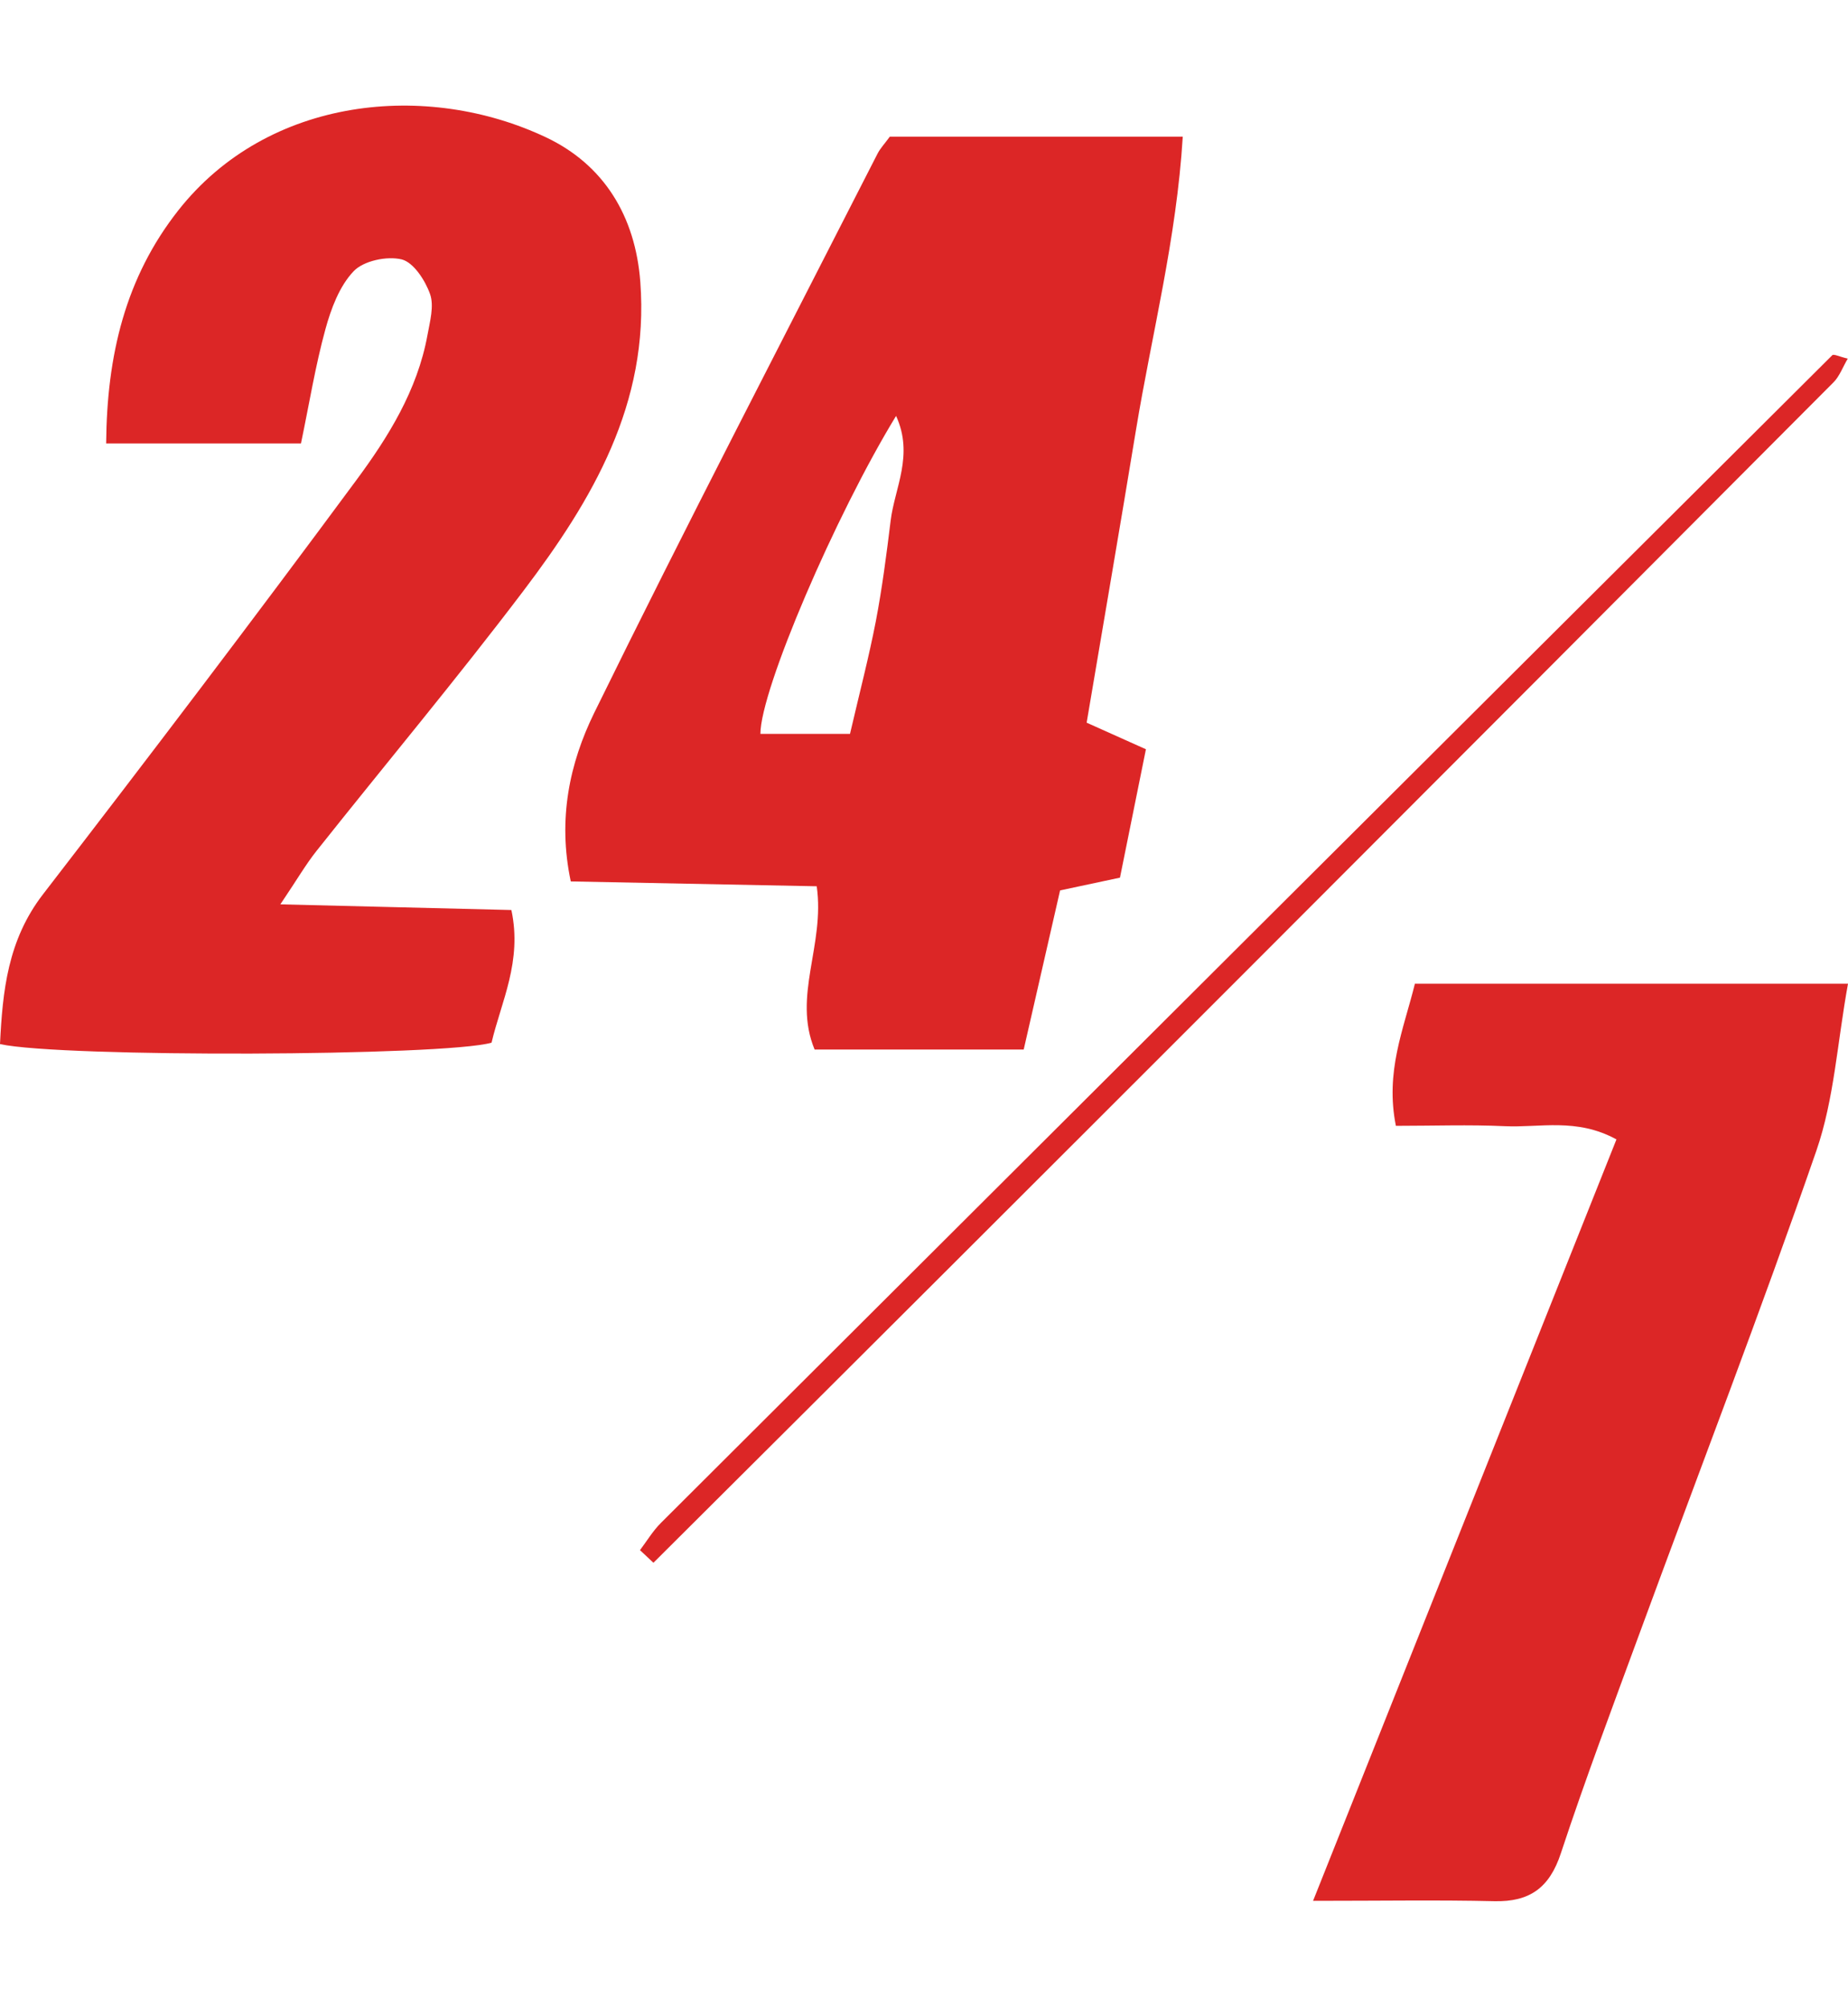
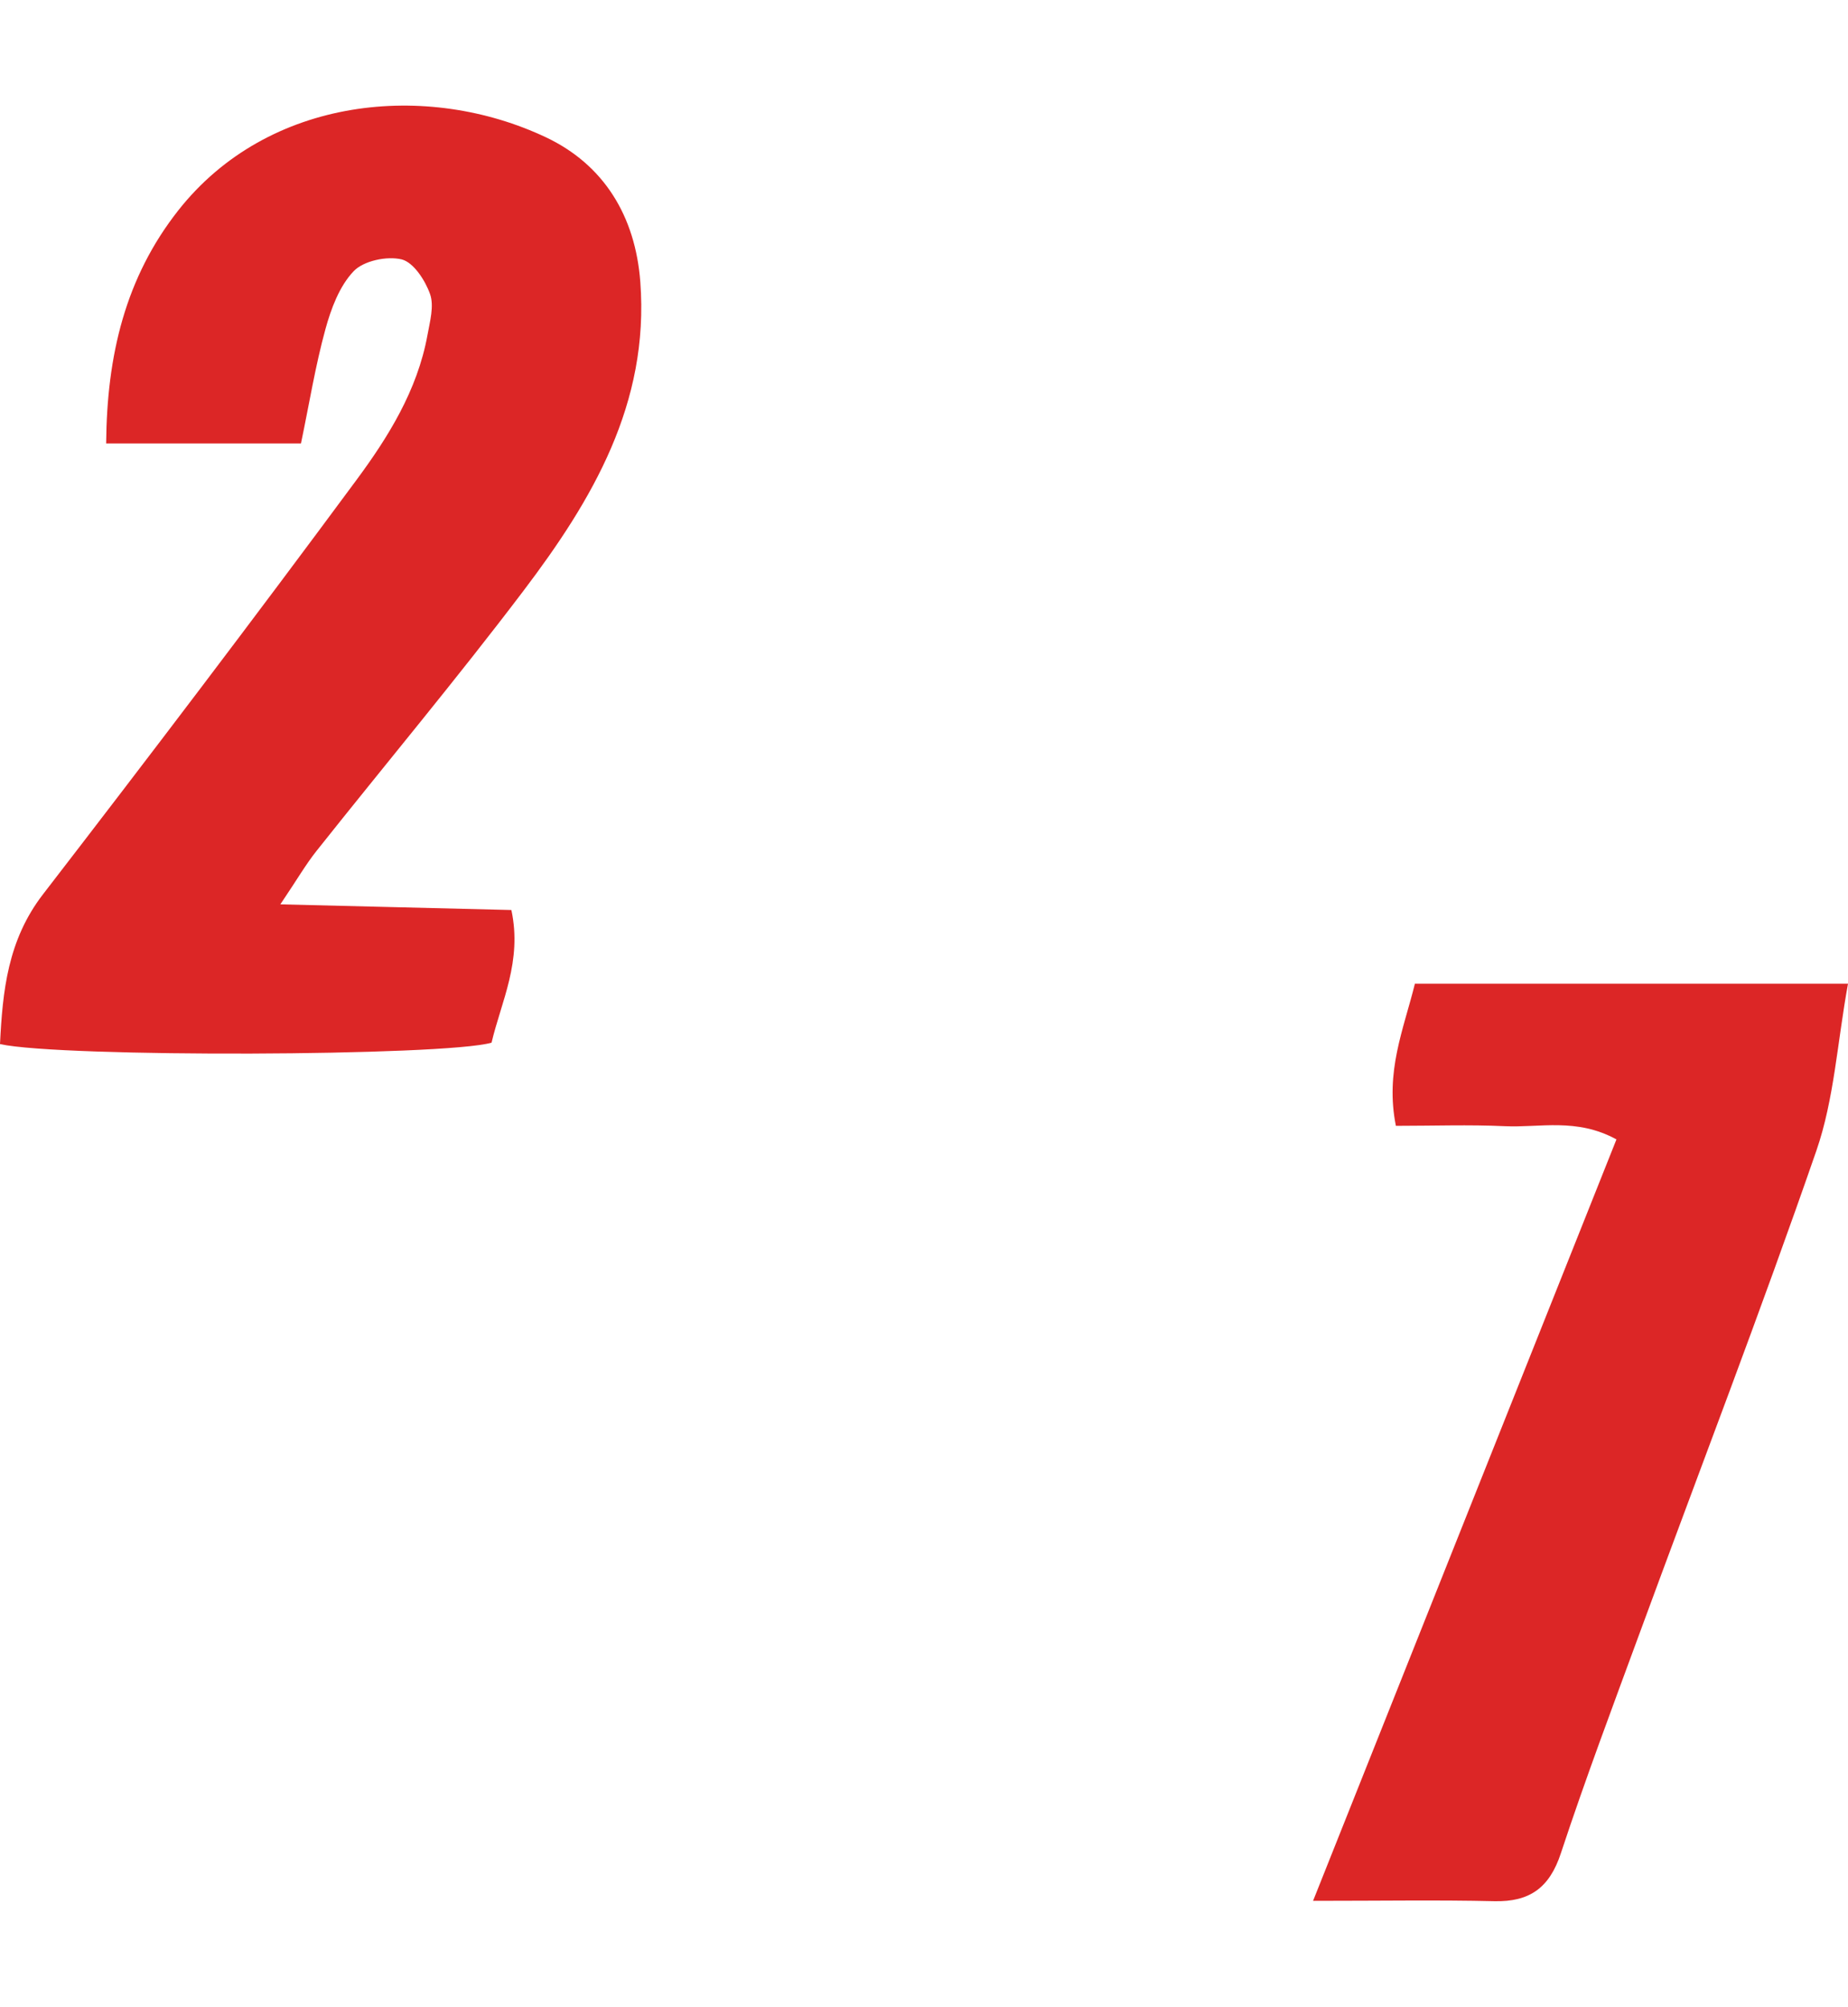
<svg xmlns="http://www.w3.org/2000/svg" id="a" viewBox="0 0 156.51 169.89">
  <defs>
    <style>.b{fill:#dc2626;}</style>
  </defs>
-   <path class="b" d="M94.85,74.3l-5.07,1.08c-1.02,4.44-2.03,8.85-3.08,13.47h-17.71c-1.88-4.54,.89-8.83,.18-13.82-6.9-.14-13.78-.27-20.83-.41-1.13-5.31-.08-10.04,1.97-14.24,7.8-15.9,15.98-31.62,24.02-47.39,.23-.44,.59-.82,1.03-1.42h24.81c-.53,8.67-2.62,16.7-3.96,24.82-1.35,8.2-2.76,16.39-4.18,24.79,1.78,.8,3.26,1.46,5.02,2.25-.72,3.54-1.42,7.01-2.2,10.88Zm-22.86-12.18c.83-3.56,1.6-6.51,2.18-9.5,.54-2.82,.91-5.68,1.26-8.54,.34-2.78,1.98-5.55,.46-8.87-5.15,8.43-11.49,23.21-11.49,26.92h7.6Z" />
  <path class="b" d="M23.75,76.56c7.14,.18,13.31,.33,19.56,.48,.93,4.35-.86,7.75-1.68,11.23-3.96,1.15-36.42,1.27-41.63,.12,.22-4.49,.65-8.8,3.64-12.68,8.95-11.6,17.82-23.27,26.53-35.05,2.72-3.67,5.18-7.63,6.03-12.28,.21-1.16,.58-2.48,.22-3.49-.41-1.16-1.4-2.68-2.4-2.93-1.25-.3-3.22,.11-4.07,1-1.2,1.26-1.91,3.16-2.39,4.91-.85,3.09-1.36,6.27-2.07,9.67H8.99c.06-7.47,1.63-14.04,6.11-19.73,7.62-9.67,21.1-10.95,31.17-6.17,4.84,2.3,7.54,6.62,7.96,12.24,.77,10.29-4.07,18.45-9.9,26.14-5.66,7.47-11.68,14.66-17.51,22-.91,1.14-1.64,2.41-3.07,4.53Z" />
-   <path class="b" d="M111.21,160.91c8.84-22.18,17.24-43.25,25.69-64.45-3.38-1.85-6.49-.98-9.45-1.12-3.02-.14-6.06-.03-9.23-.03-.92-4.6,.65-8.15,1.61-12.03h36.68c-.91,4.98-1.17,9.78-2.68,14.14-4.73,13.66-9.94,27.16-14.93,40.74-2.29,6.23-4.63,12.44-6.71,18.74-.96,2.91-2.63,4.12-5.63,4.05-4.74-.11-9.49-.03-15.34-.03Z" />
-   <path class="b" d="M54.21,131.22c.58-.77,1.08-1.61,1.76-2.29C89.02,95.97,122.09,63.01,155.18,30.07c.12-.12,.58,.12,1.31,.29-.44,.75-.7,1.5-1.21,2.01-33.25,33.37-66.55,66.7-99.94,99.93l-1.14-1.07Z" />
+   <path class="b" d="M111.21,160.91c8.84-22.18,17.24-43.25,25.69-64.45-3.38-1.85-6.49-.98-9.45-1.12-3.02-.14-6.06-.03-9.23-.03-.92-4.6,.65-8.15,1.61-12.03h36.68c-.91,4.98-1.17,9.78-2.68,14.14-4.73,13.66-9.94,27.16-14.93,40.74-2.29,6.23-4.63,12.44-6.71,18.74-.96,2.91-2.63,4.12-5.63,4.05-4.74-.11-9.49-.03-15.34-.03" />
</svg>